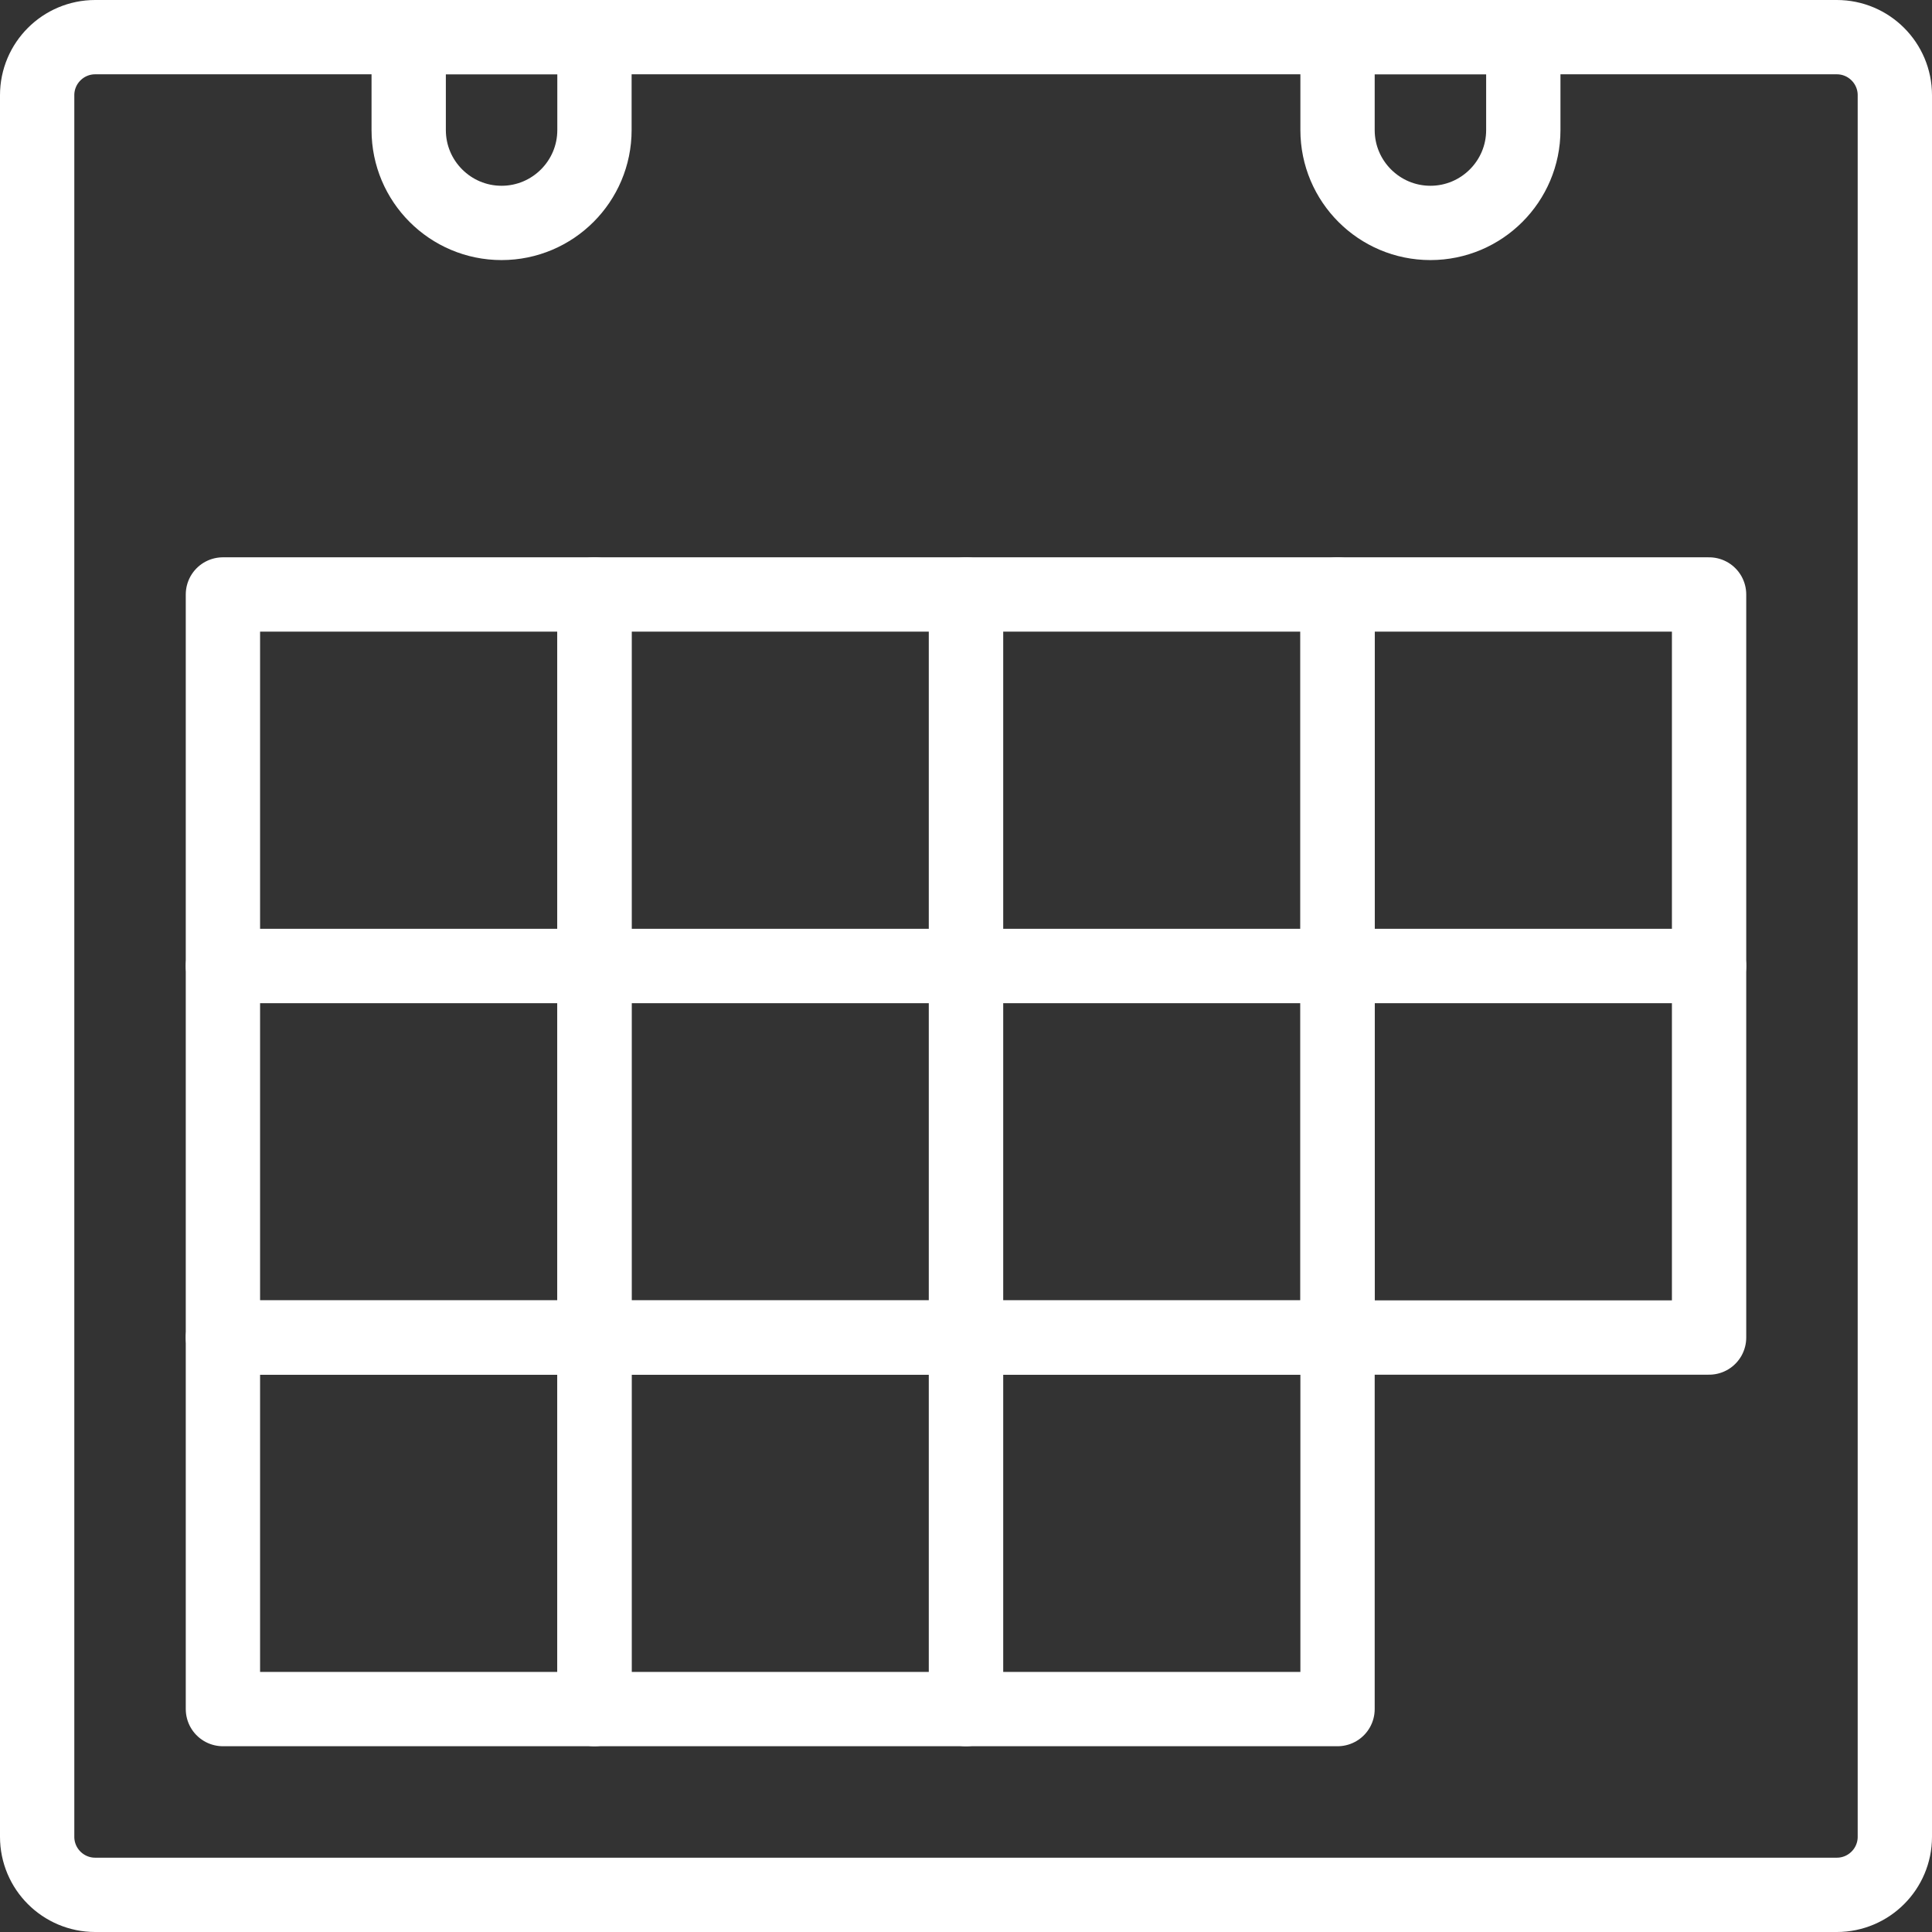
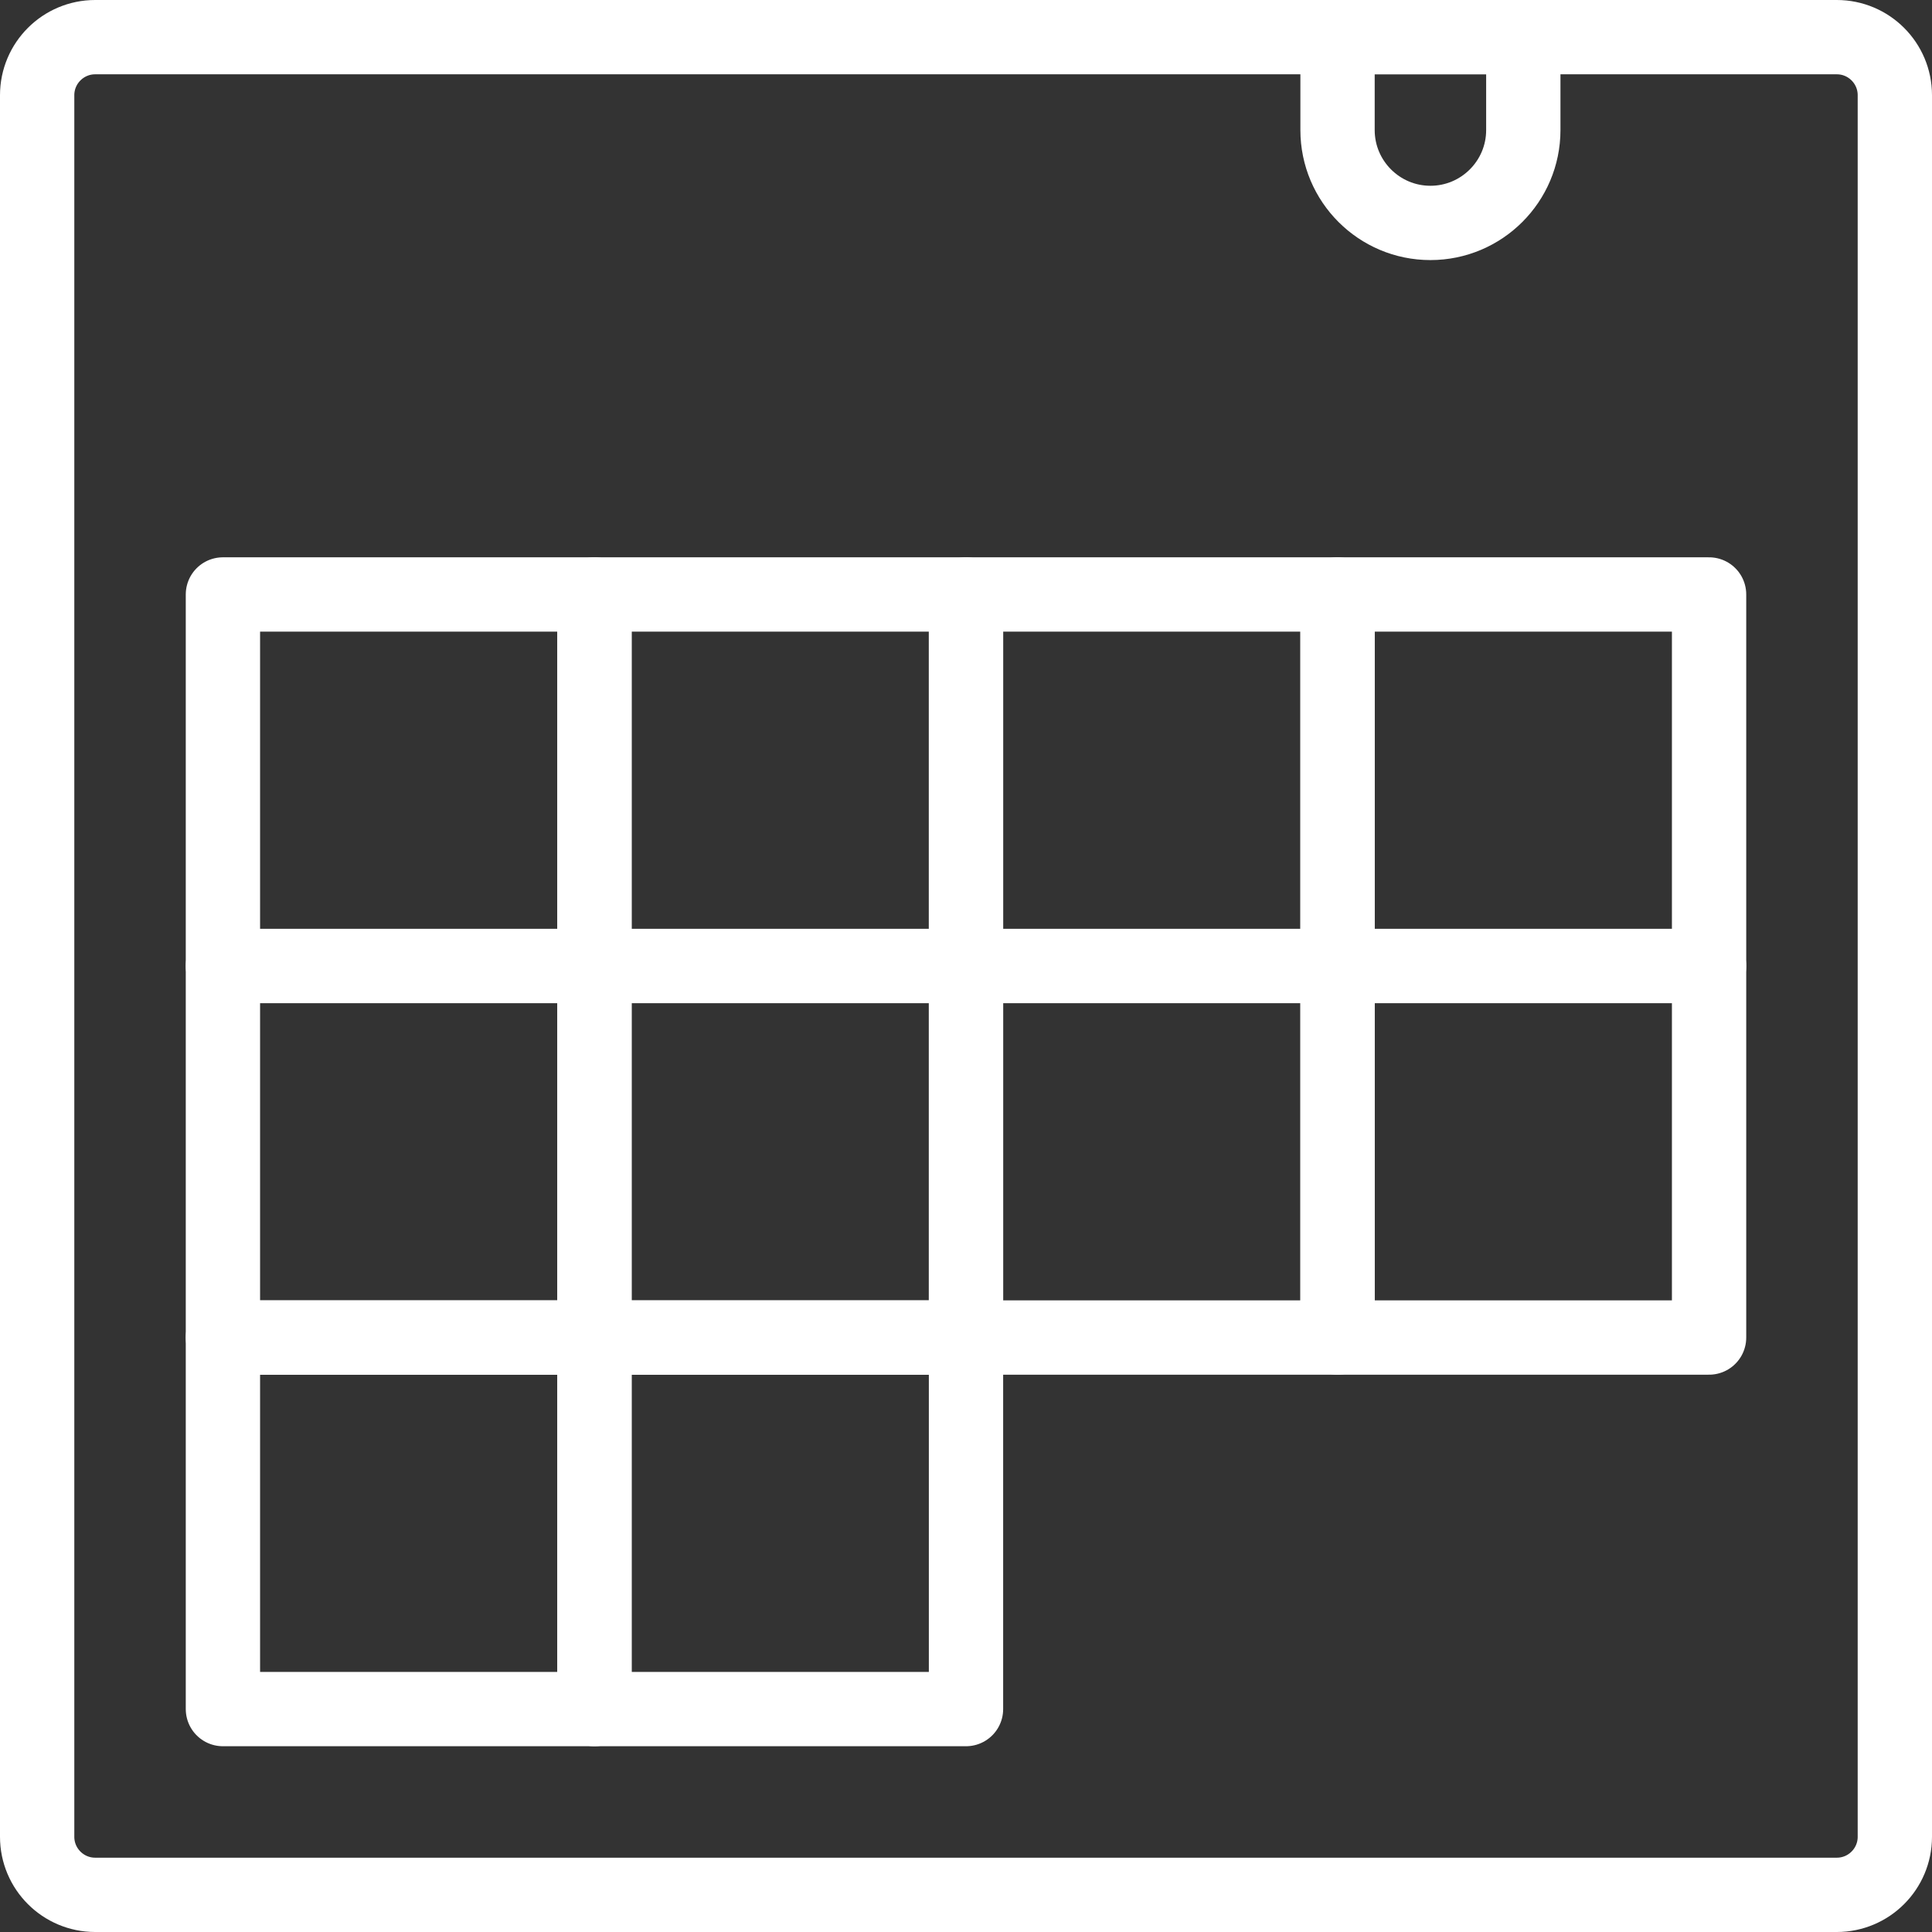
<svg xmlns="http://www.w3.org/2000/svg" width="52" height="52" viewBox="0 0 52 52" fill="none">
  <rect x="0" y="0" width="52" height="52" fill="#333333" stroke="none" />
  <path d="M49.438 1H2.562C1.7 1 1 1.7 1 2.562V49.438C1 50.3 1.7 51 2.562 51H49.438C50.3 51 51 50.3 51 49.438V2.562C51 1.7 50.3 1 49.438 1Z" stroke="#FFFFFF" stroke-width="2" stroke-linecap="round" stroke-linejoin="round" />
  <path d="M16 16H6V26H16V16Z" stroke="#FFFFFF" stroke-width="2" stroke-linecap="round" stroke-linejoin="round" />
  <path d="M26 16H16V26H26V16Z" stroke="#FFFFFF" stroke-width="2" stroke-linecap="round" stroke-linejoin="round" />
  <path d="M36 16H26V26H36V16Z" stroke="#FFFFFF" stroke-width="2" stroke-linecap="round" stroke-linejoin="round" />
  <path d="M46 16H36V26H46V16Z" stroke="#FFFFFF" stroke-width="2" stroke-linecap="round" stroke-linejoin="round" />
  <path d="M46 26H36V36H46V26Z" stroke="#FFFFFF" stroke-width="2" stroke-linecap="round" stroke-linejoin="round" />
  <path d="M36 26H26V36H36V26Z" stroke="#FFFFFF" stroke-width="2" stroke-linecap="round" stroke-linejoin="round" />
  <path d="M26 26H16V36H26V26Z" stroke="#FFFFFF" stroke-width="2" stroke-linecap="round" stroke-linejoin="round" />
  <path d="M16 26H6V36H16V26Z" stroke="#FFFFFF" stroke-width="2" stroke-linecap="round" stroke-linejoin="round" />
  <path d="M16 36H6V46H16V36Z" stroke="#FFFFFF" stroke-width="2" stroke-linecap="round" stroke-linejoin="round" />
  <path d="M26 36H16V46H26V36Z" stroke="#FFFFFF" stroke-width="2" stroke-linecap="round" stroke-linejoin="round" />
-   <path d="M36 36H26V46H36V36Z" stroke="#FFFFFF" stroke-width="2" stroke-linecap="round" stroke-linejoin="round" />
-   <path fill-rule="evenodd" clip-rule="evenodd" d="M11 1H16V3.5C16 4.881 14.878 6 13.5 6C12.119 6 11 4.878 11 3.5V1Z" stroke="#FFFFFF" stroke-width="2" stroke-linecap="round" stroke-linejoin="round" />
  <path fill-rule="evenodd" clip-rule="evenodd" d="M36 1H41V3.5C41 4.881 39.878 6 38.5 6C37.119 6 36 4.878 36 3.5V1Z" stroke="#FFFFFF" stroke-width="2" stroke-linecap="round" stroke-linejoin="round" />
</svg>